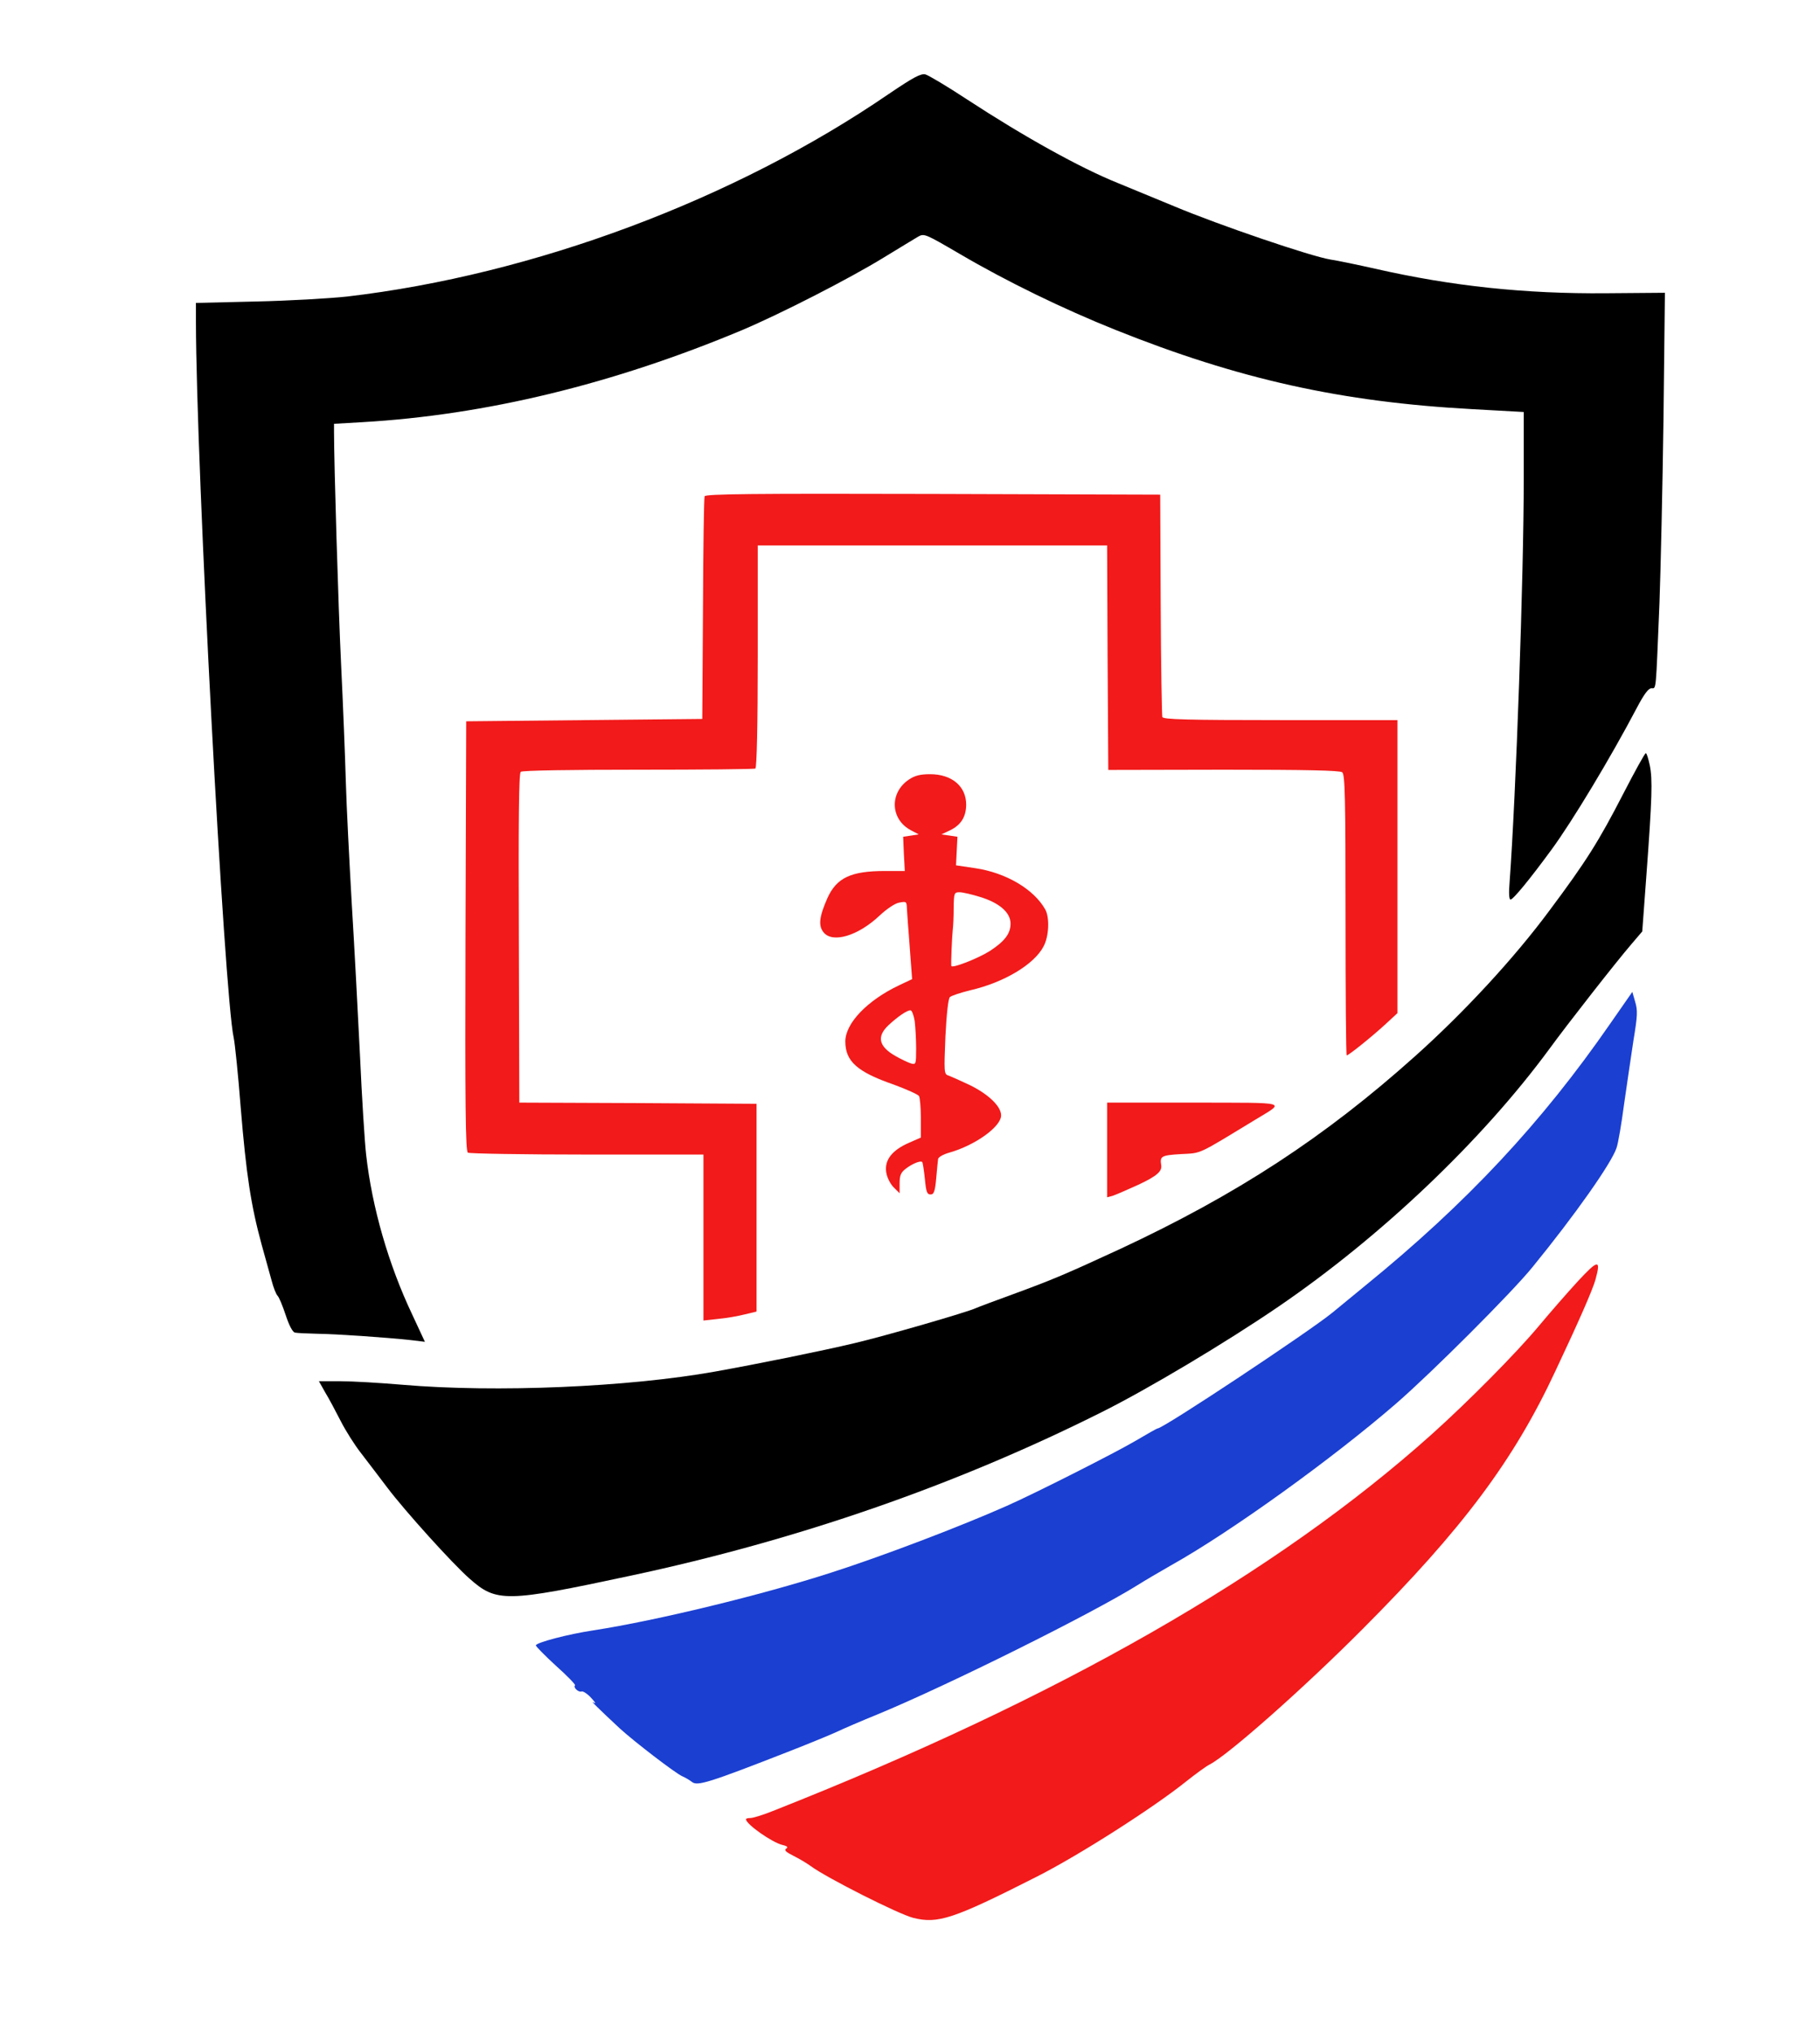
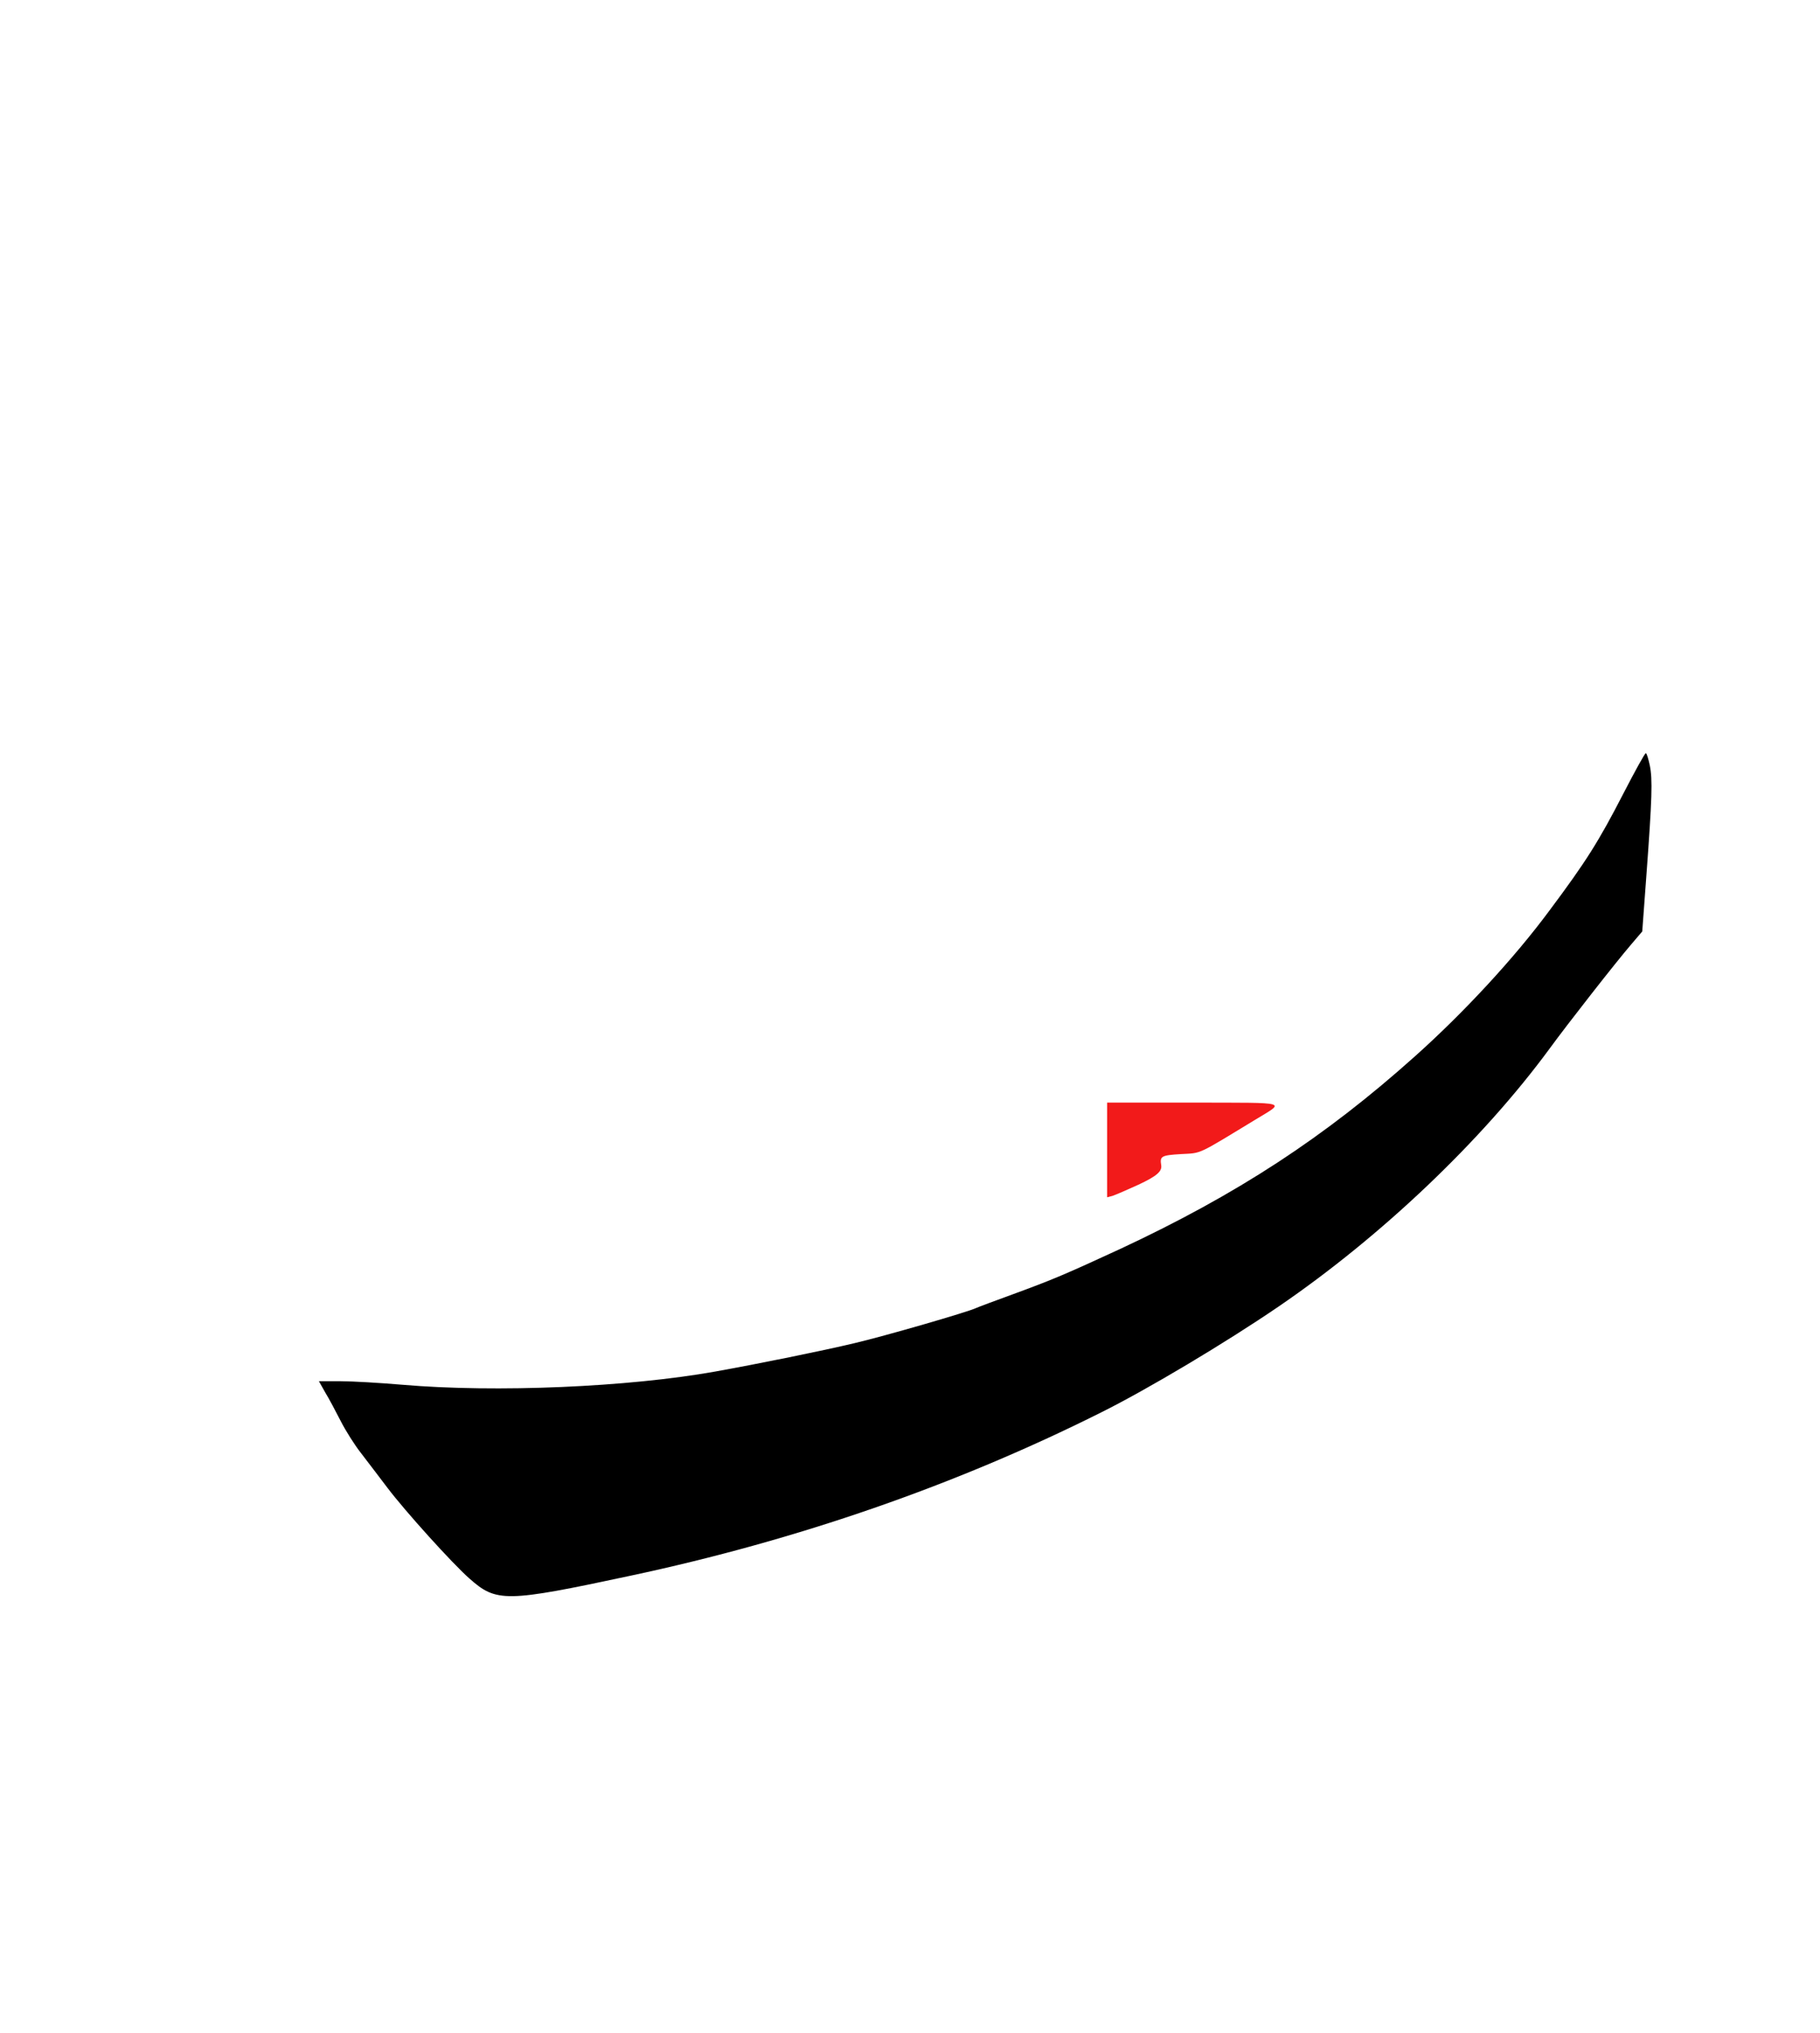
<svg xmlns="http://www.w3.org/2000/svg" width="771" height="861" preserveAspectRatio="xMidYMid meet" version="1.0">
  <g class="layer">
    <title>Layer 1</title>
    <g fill="#000000" id="svg_1" transform="matrix(0.1 0 0 -0.1 0 0)">
-       <path d="m3765,-398c-652,-447 -1505,-766 -2295,-858c-74,-8 -249,-18 -387,-21l-253,-6l0,-81c1,-610 120,-2854 160,-3031c5,-22 19,-157 30,-299c23,-279 43,-411 88,-576c16,-58 35,-127 43,-155c7,-27 18,-55 24,-62c7,-6 22,-43 35,-82c14,-43 29,-72 39,-75c9,-2 52,-4 96,-5c79,-1 285,-15 397,-27l58,-7l-54,116c-100,211 -170,453 -195,677c-6,52 -18,241 -26,420c-9,179 -24,469 -35,645c-10,176 -22,408 -25,515c-3,107 -12,330 -20,495c-12,248 -30,852 -30,985l0,35l120,7c522,30 1062,161 1609,390c161,68 453,217 601,308c66,40 131,80 145,88c25,14 31,11 175,-73c199,-117 440,-234 660,-322c522,-209 957,-306 1514,-336l216,-12l0,-280c0,-417 -33,-1345 -60,-1712c-4,-46 -2,-73 4,-73c11,0 81,85 174,212c88,120 250,389 360,598c31,59 50,85 63,85c21,0 18,-22 34,362c5,138 13,490 17,782l6,531l-249,-2c-343,-3 -654,30 -979,104c-71,16 -157,34 -190,39c-84,14 -469,145 -660,225c-88,36 -196,81 -240,99c-159,64 -397,196 -640,355c-82,54 -161,101 -175,105c-20,4 -50,-12 -155,-83z" id="svg_2" />
-       <path d="m2985,-2102c-3,-7 -6,-222 -7,-478l-3,-465l-500,-5l-500,-5l-3,-909c-2,-721 0,-911 10,-918c7,-4 235,-8 506,-8l492,0l0,-351l0,-352l63,7c34,3 85,12 112,19l50,12l0,440l0,440l-502,3l-503,2l-2,696c-2,506 0,698 8,705c7,6 211,9 498,9c268,0 491,2 496,5c6,4 10,185 10,476l0,469l740,0l740,0l2,-475l3,-476l489,1c352,0 492,-3 502,-11c12,-9 14,-114 14,-605c0,-327 2,-594 5,-594c8,0 103,76 162,130l53,49l0,620l0,621l-495,0c-397,0 -497,3 -501,13c-2,7 -6,222 -7,477l-2,465l-963,3c-765,2 -964,0 -967,-10z" fill="#f21a1a" id="svg_3" transform="matrix(1 0 0 1 0 0)" />
      <path d="m6876,-3363c-103,-200 -157,-286 -311,-492c-150,-203 -364,-434 -571,-619c-383,-343 -754,-585 -1249,-816c-232,-107 -283,-129 -455,-192c-74,-27 -144,-53 -155,-58c-35,-17 -388,-119 -516,-149c-134,-32 -405,-87 -589,-120c-369,-66 -929,-90 -1325,-56c-93,8 -212,15 -262,15l-92,0l27,-48c16,-26 45,-81 66,-122c21,-41 59,-101 85,-134c25,-33 76,-99 112,-147c74,-98 276,-322 348,-385c114,-101 153,-101 681,12c709,151 1380,384 1995,692c195,97 527,295 751,448c435,297 862,703 1148,1092c75,103 284,370 347,443l46,54l17,230c25,337 27,414 15,473c-6,28 -13,52 -17,52c-4,0 -47,-78 -96,-173z" id="svg_4" />
-       <path d="m3850,-3302c-83,-56 -78,-168 8,-214l34,-18l-33,-5l-33,-5l3,-72l4,-73l-84,0c-145,0 -205,-29 -244,-115c-35,-80 -39,-117 -16,-145c38,-47 146,-15 237,71c30,28 65,52 83,55c31,6 32,5 33,-27c1,-19 3,-45 4,-59c1,-14 6,-73 10,-132l8,-106l-55,-26c-135,-64 -228,-161 -228,-238c0,-84 50,-129 206,-183c54,-20 101,-41 106,-48c4,-6 8,-49 8,-94l0,-82l-50,-22c-71,-31 -104,-72 -97,-123c3,-23 16,-49 31,-65l26,-26l0,42c0,33 5,46 26,62c27,21 63,36 70,28c2,-2 7,-34 11,-71c5,-54 9,-66 24,-66c14,0 19,12 24,68c3,37 7,74 8,82c1,8 22,20 47,27c110,31 220,110 220,158c0,38 -53,89 -132,128c-40,19 -81,37 -92,41c-18,6 -18,15 -12,164c5,98 12,161 19,168c7,6 46,19 87,29c143,33 271,110 310,186c23,43 26,122 7,156c-48,86 -167,156 -297,175l-81,12l3,61l3,60l-34,5l-34,5l36,17c46,22 68,56 69,107c1,79 -60,131 -153,131c-42,0 -65,-6 -90,-23zm302,-497c82,-25 129,-66 129,-113c0,-42 -25,-75 -88,-116c-51,-32 -161,-75 -163,-63c-2,11 3,124 6,152c2,14 4,55 4,93c1,64 2,67 25,67c13,0 52,-9 87,-20zm-277,-526c3,-26 6,-78 6,-116c0,-67 -1,-69 -22,-63c-13,4 -42,18 -65,31c-72,41 -81,83 -30,131c40,37 78,63 93,63c6,0 14,-21 18,-46z" fill="#f21a1a" id="svg_5" />
-       <path d="m6821,-4336c-289,-418 -607,-759 -1036,-1108c-66,-54 -129,-106 -140,-115c-96,-79 -717,-491 -741,-491c-3,0 -44,-23 -91,-51c-90,-53 -428,-224 -548,-277c-203,-90 -533,-215 -742,-282c-297,-96 -743,-204 -1008,-245c-107,-16 -245,-52 -245,-64c0,-4 38,-43 85,-86c47,-42 84,-80 81,-83c-9,-9 15,-31 28,-26c6,2 25,-10 41,-28c17,-18 21,-26 10,-19c-19,13 21,-26 110,-109c61,-56 237,-191 265,-203c14,-6 32,-17 41,-24c23,-19 71,-4 419,132c79,31 167,67 195,80c27,13 106,47 175,75c295,122 903,424 1100,547c30,19 95,57 144,85c250,140 681,450 951,684c151,131 489,469 576,576c182,223 336,442 357,506c7,19 21,102 32,185c12,84 30,206 40,272c17,102 18,126 7,162l-12,42l-94,-135z" fill="#1b3fd1" id="svg_6" transform="matrix(1 0 0 1 0 0)" />
      <path d="m4690,-4871l0,-200l23,6c12,4 61,25 109,47c79,37 102,57 97,84c-6,37 1,41 84,46c89,5 65,-6 312,144c131,80 155,73 -257,74l-368,0l0,-201z" fill="#f21a1a" id="svg_7" transform="matrix(1 0 0 1 0 0)" />
-       <path d="m6683,-5428c-45,-49 -119,-134 -164,-188c-96,-115 -297,-318 -454,-459c-660,-591 -1581,-1118 -2793,-1596c-40,-16 -82,-29 -93,-29c-10,0 -19,-2 -19,-5c0,-21 110,-98 154,-109c22,-5 26,-10 16,-16c-9,-6 -1,-14 31,-30c24,-12 58,-32 74,-44c68,-50 373,-204 434,-219c104,-26 169,-5 520,173c179,90 498,294 636,405c39,31 84,64 100,72c79,41 397,322 646,572c426,427 642,716 819,1096c100,212 158,345 169,386c24,87 11,85 -76,-9z" fill="#f21a1a" id="svg_8" />
    </g>
  </g>
</svg>